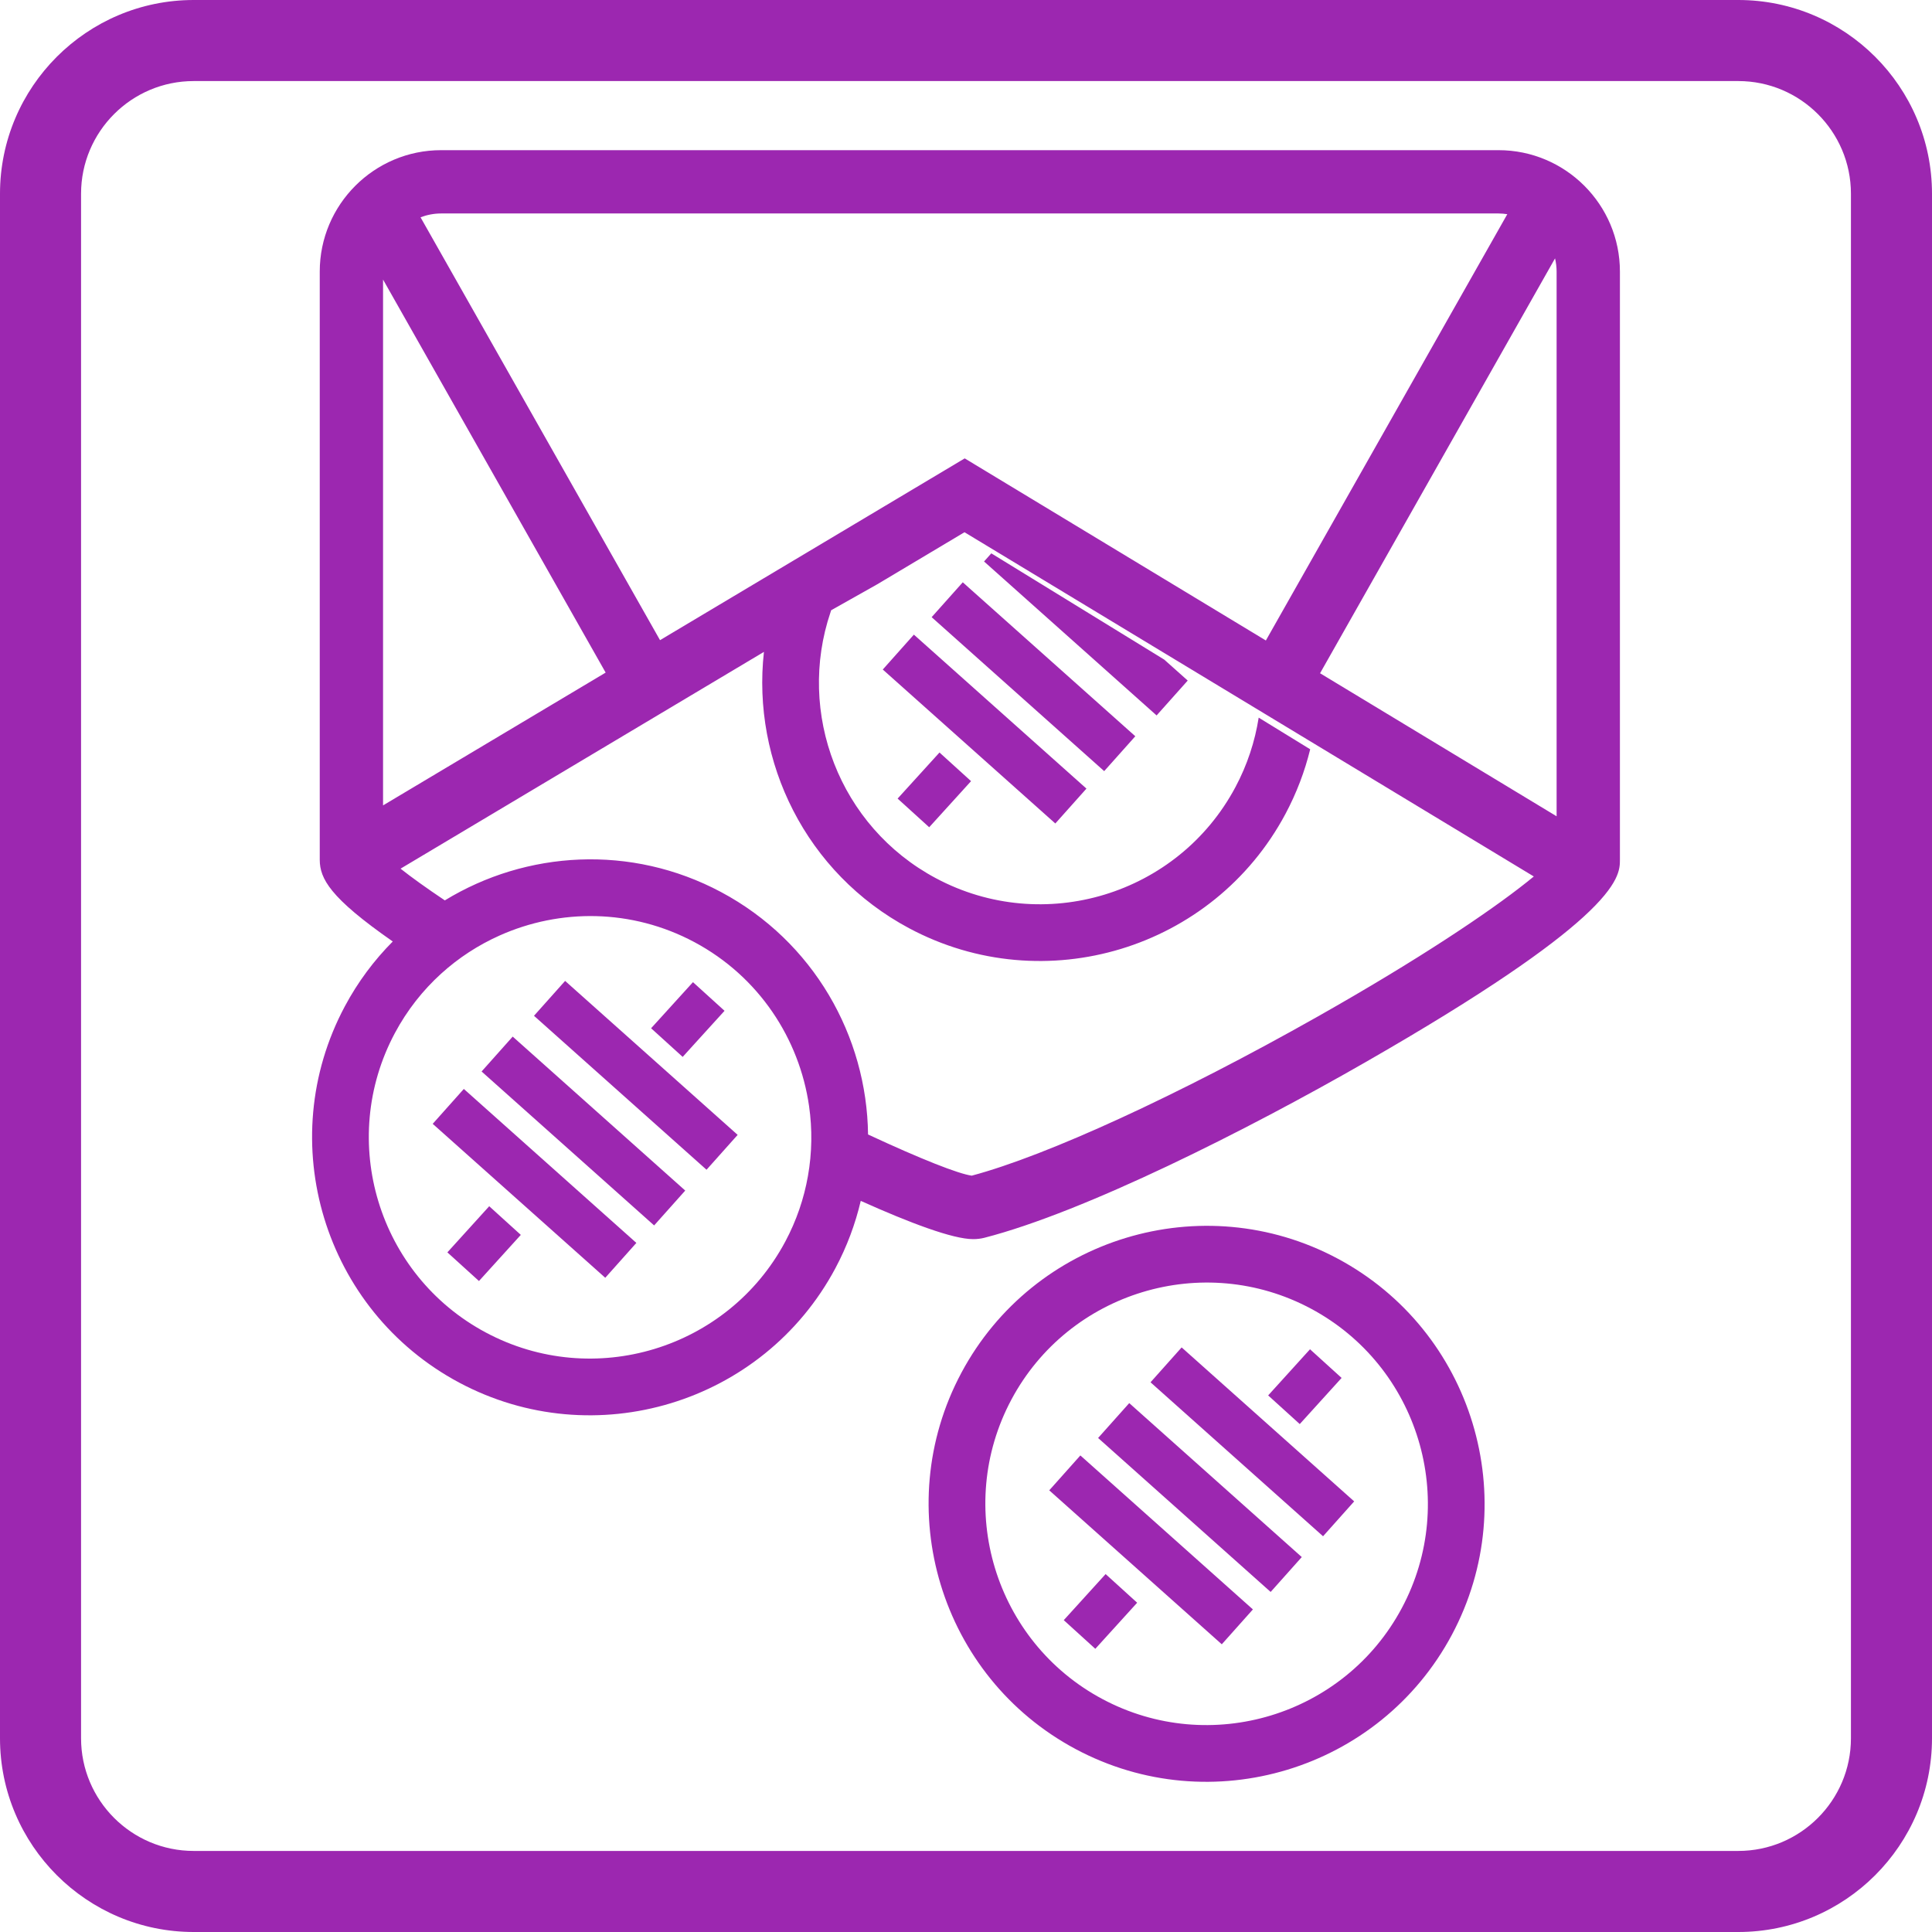
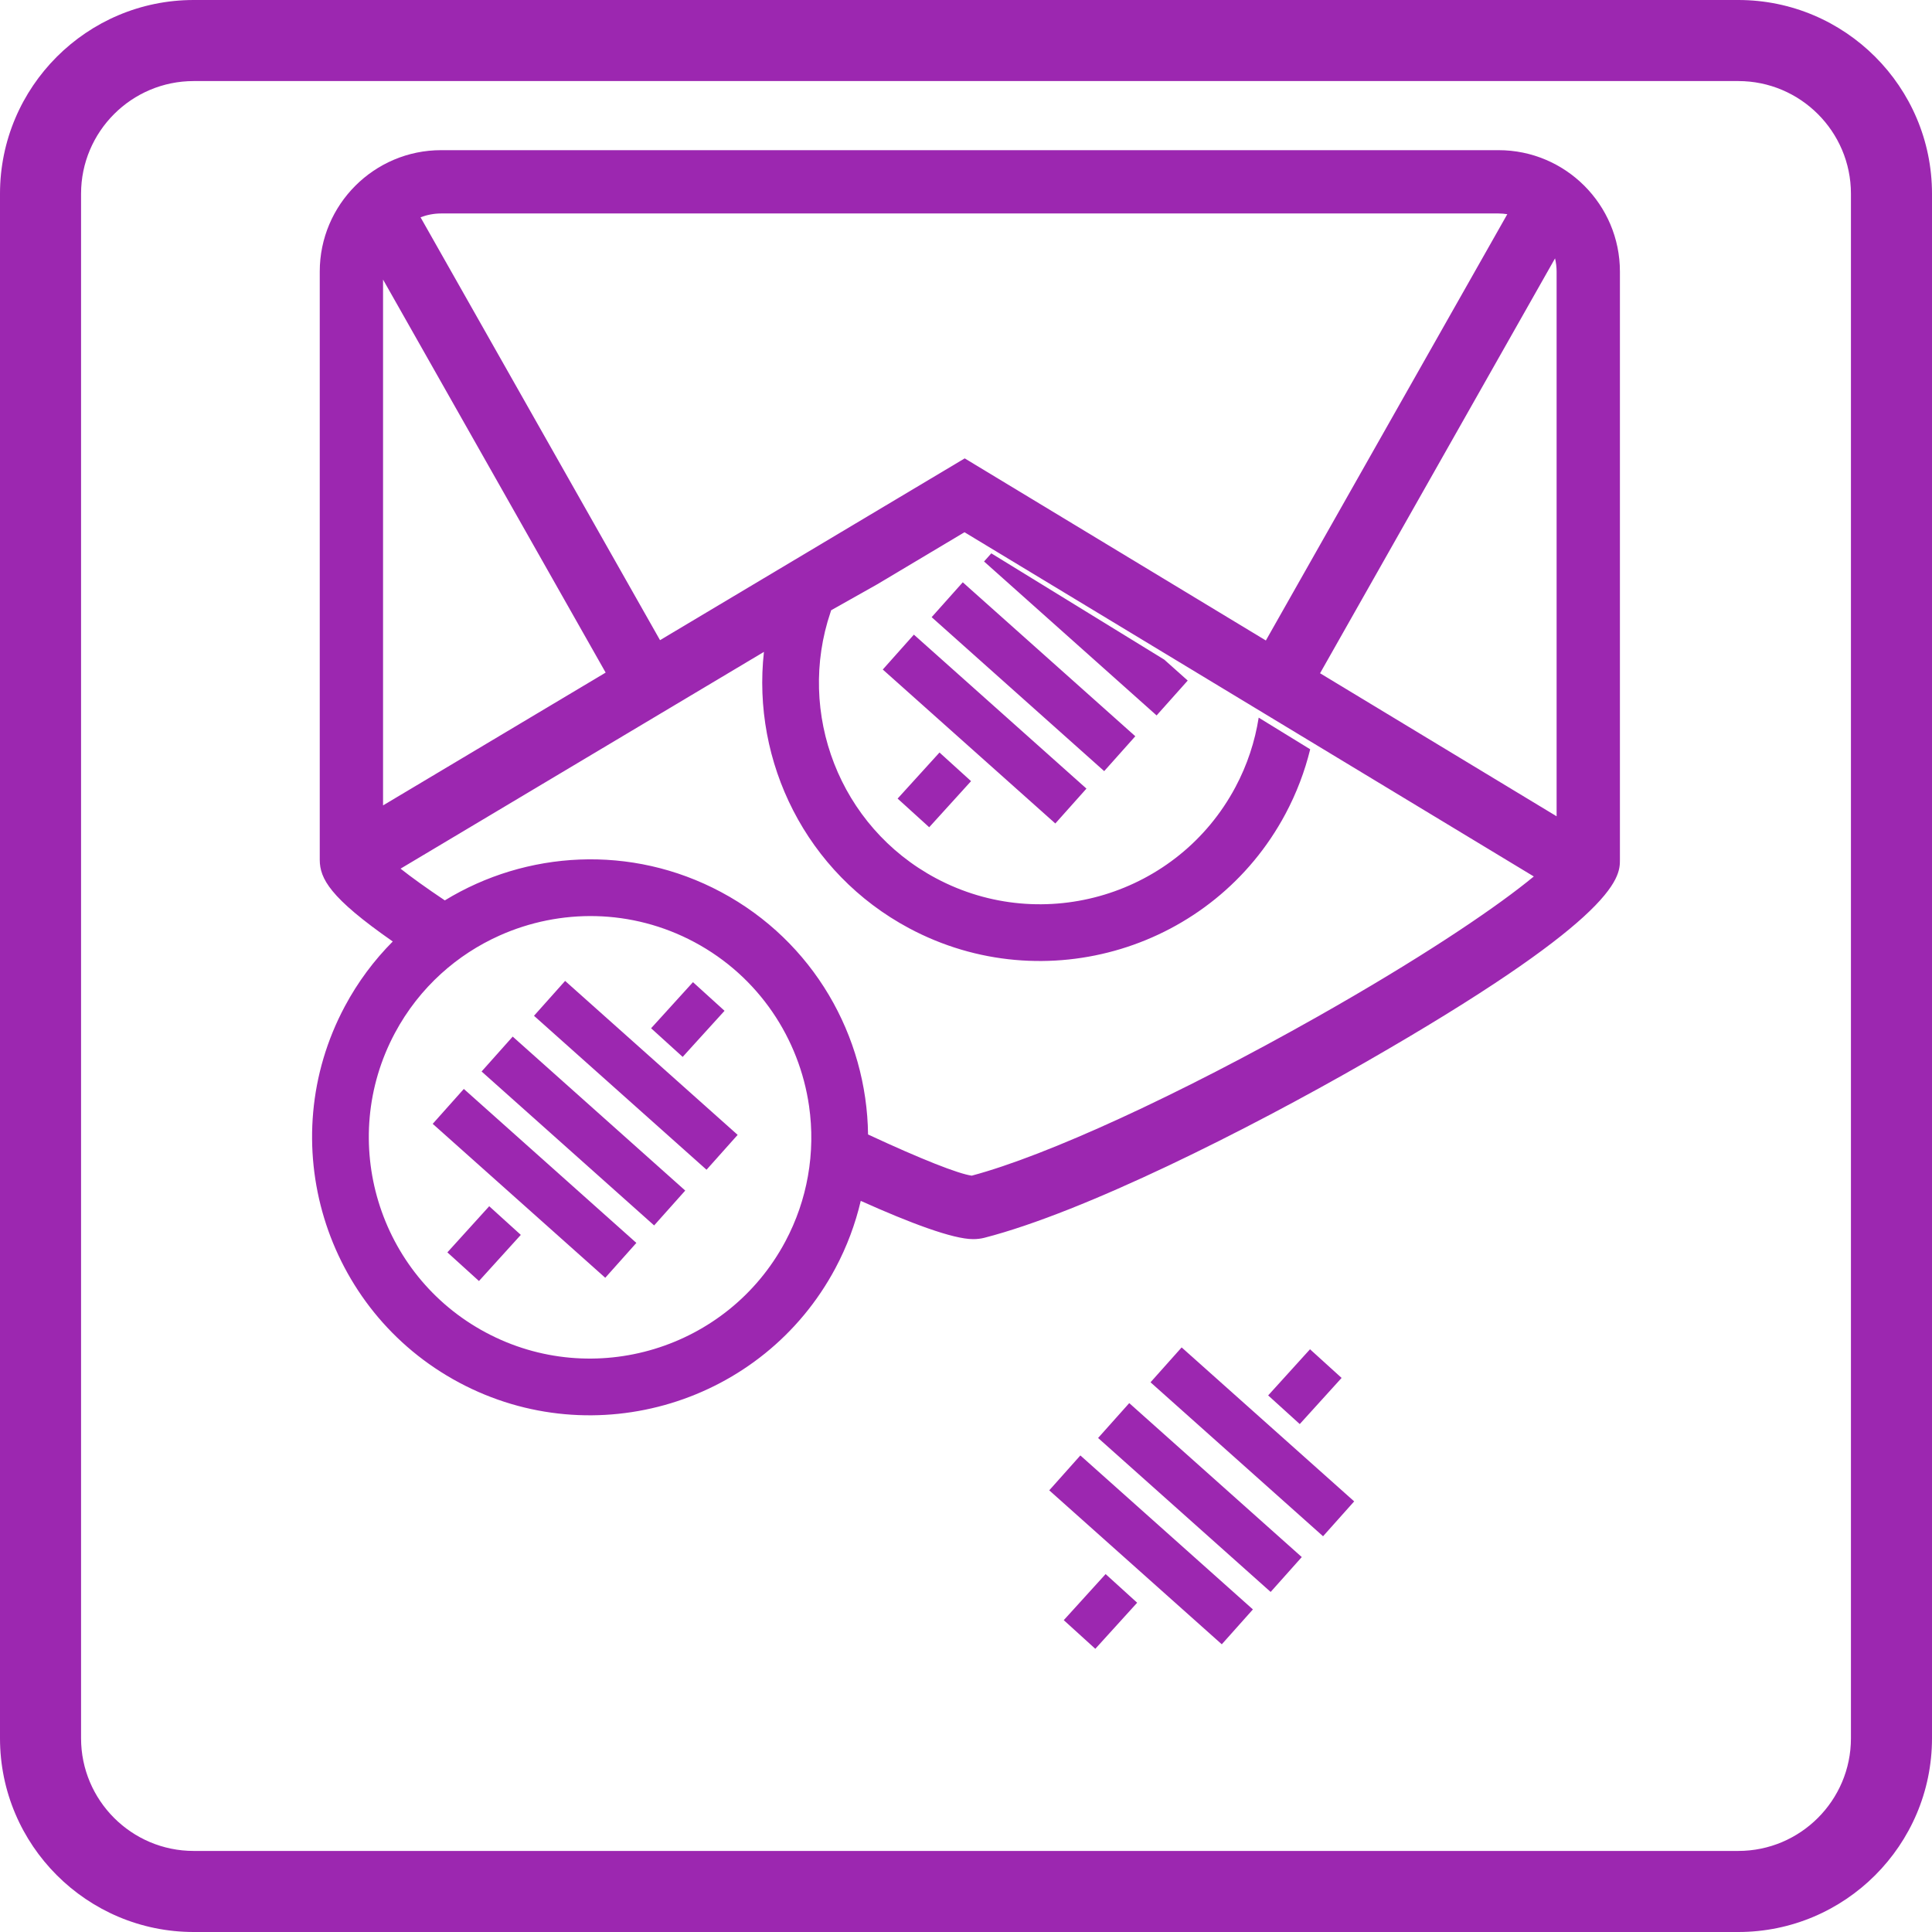
<svg xmlns="http://www.w3.org/2000/svg" version="1.1" id="Layer_1" x="0px" y="0px" width="300px" height="300px" viewBox="0 0 300 300" enable-background="new 0 0 300 300" xml:space="preserve">
  <g>
-     <path fill="none" d="M204.978,104.543l36.731,22.209V42.164c0-0.703-0.089-1.386-0.243-2.045L204.978,104.543z" />
+     <path fill="none" d="M204.978,104.543l36.731,22.209V42.164L204.978,104.543z" />
    <path fill="none" d="M136.219,90.727l-7.157,4.03c-0.035,0.099-0.063,0.2-0.098,0.299c-5.293,15.628,1.34,33.29,16.36,41.313   c16.715,8.927,37.576,2.591,46.502-14.125c1.855-3.472,3.04-7.123,3.621-10.81l7.997,4.915c-0.839,3.424-2.111,6.796-3.847,10.047   c-11.215,20.999-37.423,28.958-58.424,17.744c-16.032-8.562-24.451-25.865-22.551-42.916l-56.425,33.661   c1.679,1.332,3.981,2.986,6.874,4.926c12.635-7.719,28.914-8.758,42.894-1.293c14.382,7.68,22.642,22.389,22.824,37.643   c8.247,3.836,14.003,6.102,16.098,6.395c11.693-3.115,32.171-12.527,53.664-24.672c15.829-8.945,26.685-16.262,32.501-20.884   c0.393-0.313,0.769-0.614,1.115-0.902l-88.403-53.453L136.219,90.727z M144.284,128.455l-4.903-4.451l6.502-7.155l4.901,4.447   L144.284,128.455z M163.87,127.87l-0.932-0.83l-25.861-23.076l4.829-5.418l26.796,23.908L163.87,127.87z M153.931,85.924   l26.85,16.499l3.647,3.255l-4.832,5.415l-26.794-23.906L153.931,85.924z M176.29,114.325l-4.832,5.416l-0.929-0.828l-25.864-23.078   l4.835-5.417l0.928,0.833L176.29,114.325z" />
    <path fill="none" d="M269.92,12.587H30.078c-9.646,0-17.491,7.847-17.491,17.492V269.92c0,9.646,7.846,17.493,17.491,17.493H269.92   c9.646,0,17.493-7.847,17.493-17.493V30.079C287.413,20.434,279.566,12.587,269.92,12.587z M225.446,253.853   c-11.215,20.998-37.423,28.958-58.422,17.743c-21.002-11.214-28.961-37.422-17.746-58.421   c11.217-20.999,37.422-28.961,58.422-17.744C228.699,206.645,236.658,232.852,225.446,253.853z M251.541,133.511   c0,1.373-0.006,3.715-5.691,8.894c-5.167,4.703-15.018,11.745-33.822,22.534c-18.405,10.561-43.613,23.266-59.174,27.264   c-0.544,0.14-1.132,0.21-1.751,0.21c-3.134,0-9.79-2.505-17.445-5.941c-0.836,3.567-2.139,7.086-3.944,10.47   c-11.215,20.999-37.422,28.958-58.423,17.743c-21-11.214-28.96-37.422-17.745-58.421c2.027-3.797,4.552-7.161,7.442-10.07   c-4.879-3.405-7.738-5.85-9.364-7.844c-1.527-1.869-1.972-3.344-1.972-4.838V42.164c0-10.392,8.453-18.846,18.846-18.846h164.195   c10.391,0,18.849,8.455,18.849,18.846V133.511z" />
    <path fill="none" d="M149.8,71.178l46.764,28.277l37.489-66.194c-0.444-0.068-0.897-0.113-1.36-0.113l-164.195,0   c-1.126,0-2.201,0.215-3.195,0.595l37.187,65.661L149.8,71.178z" />
    <path fill="none" d="M107.816,146.289c-9.734-5.197-20.869-5.211-30.239-1.023c-3.288,1.47-6.356,3.455-9.072,5.921   c-2.834,2.573-5.284,5.662-7.188,9.227c-8.928,16.713-2.592,37.574,14.123,46.5c16.713,8.928,37.574,2.591,46.5-14.123   c1.744-3.268,2.899-6.693,3.513-10.157c0.646-3.629,0.691-7.3,0.179-10.877C124.125,161.289,117.838,151.643,107.816,146.289z    M101.56,159.163l6.043-6.654l4.903,4.449l-4.957,5.454l-1.544,1.704l-4.903-4.449L101.56,159.163z M74.399,198.999l-4.903-4.449   l6.5-7.157l4.903,4.448L74.399,198.999z M93.985,198.413l-0.933-0.83L67.19,174.509l4.832-5.418l26.792,23.908L93.985,198.413z    M101.573,190.283l-0.93-0.827L74.781,166.38l4.831-5.418l0.93,0.831l25.86,23.078L101.573,190.283z M113.954,176.88l-4.245,4.758   l-19.934-17.786l-6.858-6.12l4.834-5.416l0.929,0.832l25.863,23.076L113.954,176.88z" />
    <polygon fill="none" points="59.48,43.412 59.48,125.062 94.046,104.44  " />
    <path fill="none" d="M203.548,203.2c-16.711-8.924-37.569-2.589-46.497,14.124c-8.926,16.716-2.589,37.573,14.123,46.5   c16.716,8.926,37.574,2.591,46.501-14.124C226.601,232.988,220.266,212.127,203.548,203.2z M203.336,209.42l4.903,4.449   l-6.501,7.158l-4.903-4.449L203.336,209.42z M170.133,255.911l-4.9-4.451l6.499-7.156l4.903,4.449L170.133,255.911z    M189.719,255.325l-0.932-0.829l-25.861-23.077l4.832-5.418l26.792,23.909L189.719,255.325z M197.307,247.196l-0.931-0.828   l-25.864-23.078l4.836-5.417l0.93,0.832l25.861,23.076L197.307,247.196z M205.443,238.549l-26.791-23.907l4.832-5.416l0.931,0.831   l25.861,23.077L205.443,238.549z" />
    <path fill="#9C27B0" d="M232.692,23.318H68.497c-10.393,0-18.846,8.455-18.846,18.846v91.347c0,1.494,0.444,2.969,1.972,4.838   c1.626,1.994,4.485,4.438,9.364,7.844c-2.891,2.909-5.415,6.273-7.442,10.07C42.33,177.262,50.29,203.47,71.29,214.684   c21.001,11.215,47.208,3.256,58.423-17.743c1.806-3.384,3.108-6.902,3.944-10.47c7.655,3.437,14.312,5.941,17.445,5.941   c0.619,0,1.207-0.07,1.751-0.21c15.561-3.998,40.769-16.703,59.174-27.264c18.805-10.789,28.655-17.831,33.822-22.534   c5.686-5.179,5.691-7.521,5.691-8.894V42.164C251.541,31.772,243.083,23.318,232.692,23.318z M68.497,33.147l164.195,0   c0.463,0,0.916,0.045,1.36,0.113l-37.489,66.194L149.8,71.178l-47.312,28.226L65.302,33.743   C66.296,33.363,67.371,33.147,68.497,33.147z M59.48,125.062v-81.65l34.565,61.028L59.48,125.062z M125.453,182.633   c-0.613,3.464-1.769,6.89-3.513,10.157c-8.926,16.714-29.787,23.051-46.5,14.123c-16.715-8.926-23.051-29.787-14.123-46.5   c1.903-3.564,4.354-6.653,7.188-9.227c2.716-2.466,5.784-4.451,9.072-5.921c9.37-4.188,20.505-4.174,30.239,1.023   c10.021,5.354,16.309,15,17.815,25.467C126.145,175.333,126.099,179.004,125.453,182.633z M237.053,137   c-5.816,4.622-16.672,11.938-32.501,20.884c-21.493,12.145-41.971,21.557-53.664,24.672c-2.095-0.293-7.851-2.559-16.098-6.395   c-0.183-15.254-8.442-29.963-22.824-37.643c-13.979-7.465-30.259-6.426-42.894,1.293c-2.893-1.939-5.195-3.594-6.874-4.926   l56.425-33.661c-1.9,17.051,6.519,34.354,22.551,42.916c21.001,11.214,47.209,3.255,58.424-17.744   c1.735-3.251,3.008-6.623,3.847-10.047l-7.997-4.915c-0.581,3.687-1.766,7.338-3.621,10.81   c-8.926,16.715-29.787,23.051-46.502,14.125c-15.021-8.023-21.653-25.686-16.36-41.313c0.034-0.1,0.062-0.201,0.098-0.299   l7.157-4.03l13.546-8.082l88.403,53.453C237.821,136.386,237.445,136.687,237.053,137z M241.709,126.752l-36.731-22.209   l36.488-64.424c0.154,0.659,0.243,1.342,0.243,2.045V126.752z" />
    <polygon fill="#9C27B0" points="184.428,105.678 180.78,102.423 153.931,85.924 152.802,87.187 179.596,111.093  " />
    <polygon fill="#9C27B0" points="144.665,95.834 170.529,118.912 171.458,119.74 176.29,114.325 150.428,91.25 149.5,90.417  " />
    <polygon fill="#9C27B0" points="137.077,103.964 162.938,127.04 163.87,127.87 168.702,122.454 141.906,98.546  " />
    <polygon fill="#9C27B0" points="139.381,124.004 144.284,128.455 150.784,121.296 145.883,116.849  " />
    <polygon fill="#9C27B0" points="87.751,152.315 82.917,157.731 89.775,163.852 109.709,181.638 113.954,176.88 114.543,176.224    88.68,153.147  " />
    <polygon fill="#9C27B0" points="79.612,160.962 74.781,166.38 100.644,189.456 101.573,190.283 106.402,184.871 80.542,161.793     " />
    <polygon fill="#9C27B0" points="67.19,174.509 93.053,197.583 93.985,198.413 98.814,192.999 72.022,169.091  " />
    <polygon fill="#9C27B0" points="107.549,162.412 112.506,156.958 107.603,152.509 101.56,159.163 101.102,159.667 106.005,164.116     " />
    <rect x="71.887" y="188.361" transform="matrix(-0.741 -0.672 0.672 -0.741 1.063 386.801)" fill="#9C27B0" width="6.621" height="9.669" />
-     <path fill="#9C27B0" d="M207.7,195.431c-21-11.217-47.205-3.255-58.422,17.744c-11.215,20.999-3.256,47.207,17.746,58.421   c20.999,11.215,47.207,3.255,58.422-17.743C236.658,232.852,228.699,206.645,207.7,195.431z M217.675,249.7   c-8.927,16.715-29.785,23.05-46.501,14.124c-16.712-8.927-23.049-29.784-14.123-46.5c8.928-16.713,29.786-23.048,46.497-14.124   C220.266,212.127,226.601,232.988,217.675,249.7z" />
    <polygon fill="#9C27B0" points="183.484,209.226 178.652,214.642 205.443,238.549 210.276,233.134 184.415,210.057  " />
    <polygon fill="#9C27B0" points="175.348,217.873 170.512,223.29 196.376,246.368 197.307,247.196 202.139,241.781 176.277,218.705     " />
    <polygon fill="#9C27B0" points="162.926,231.419 188.787,254.496 189.719,255.325 194.55,249.91 167.758,226.001  " />
    <rect x="199.227" y="210.389" transform="matrix(0.741 0.672 -0.672 0.741 197.171 -80.265)" fill="#9C27B0" width="6.621" height="9.67" />
    <rect x="167.624" y="245.271" transform="matrix(-0.74 -0.672 0.672 -0.74 129.299 550.17)" fill="#9C27B0" width="6.62" height="9.67" />
    <path fill="#9C27B0" d="M269.92,0H30.078C13.492,0,0,13.493,0,30.079V269.92C0,286.505,13.492,300,30.078,300H269.92   c16.586,0,30.08-13.495,30.08-30.08V30.079C300,13.492,286.506,0,269.92,0z M287.413,269.92c0,9.646-7.847,17.493-17.493,17.493   H30.078c-9.646,0-17.491-7.847-17.491-17.493V30.079c0-9.646,7.846-17.492,17.491-17.492H269.92   c9.646,0,17.493,7.847,17.493,17.492V269.92z" />
  </g>
</svg>